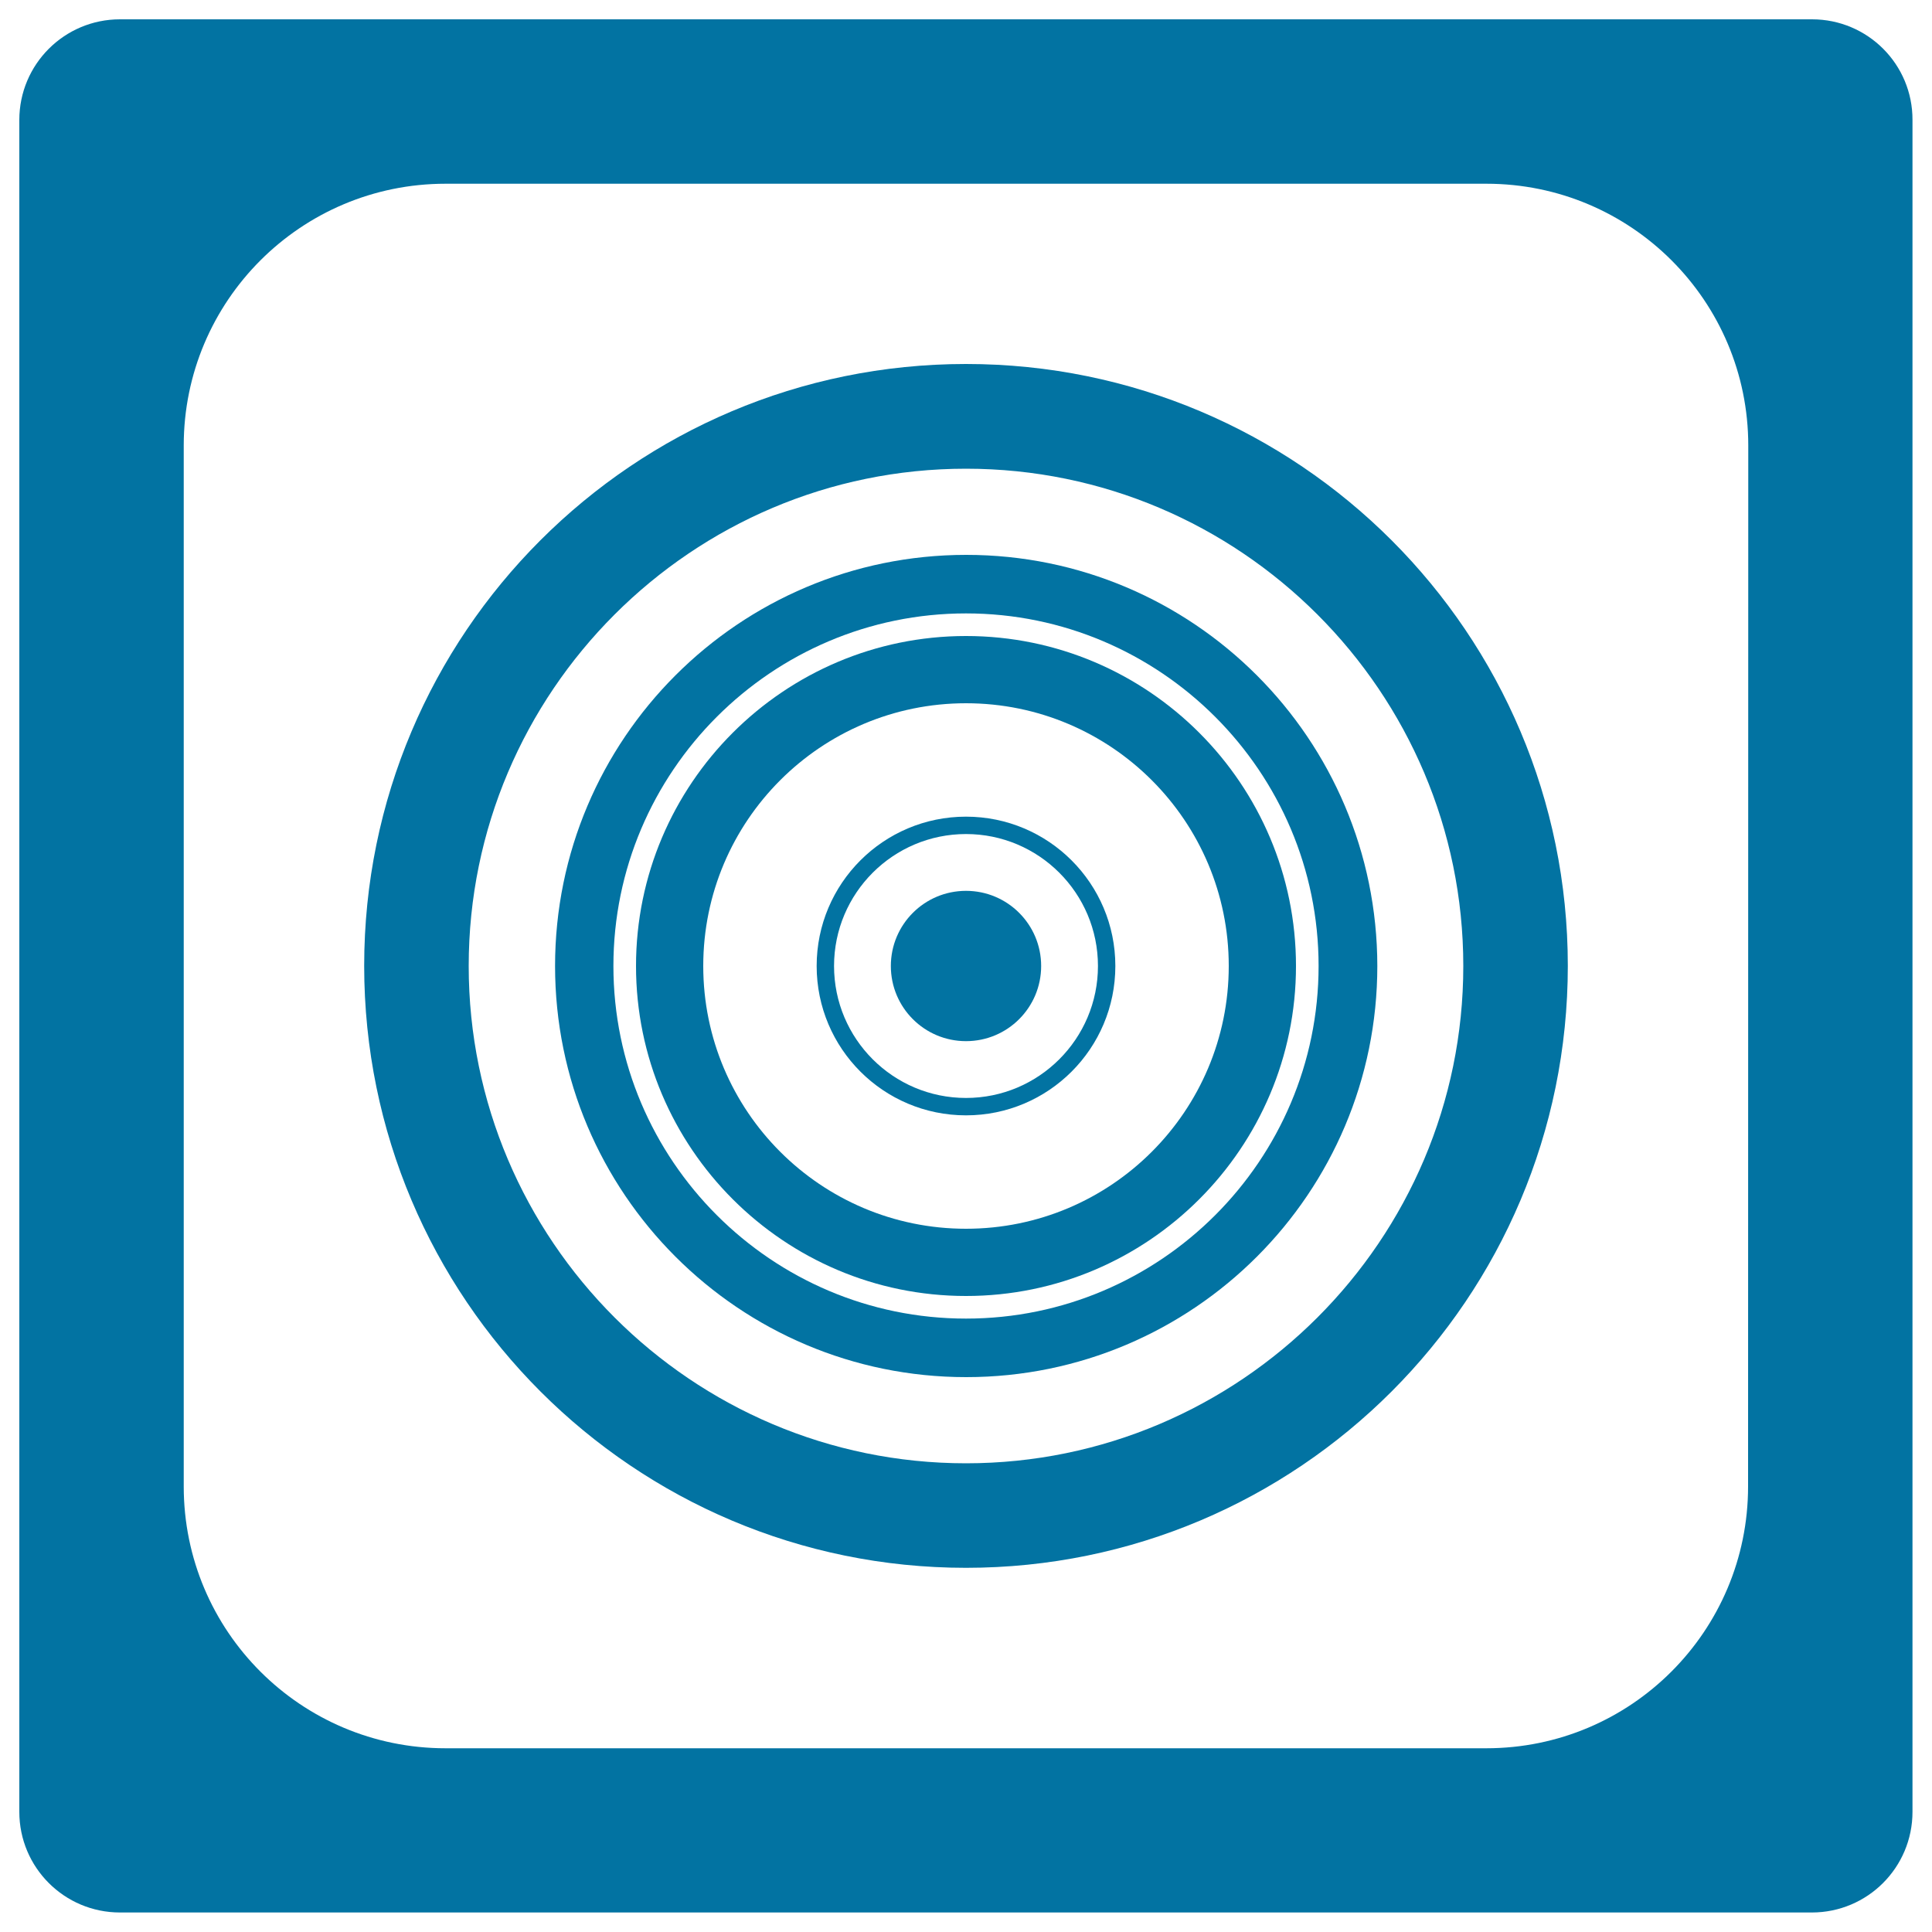
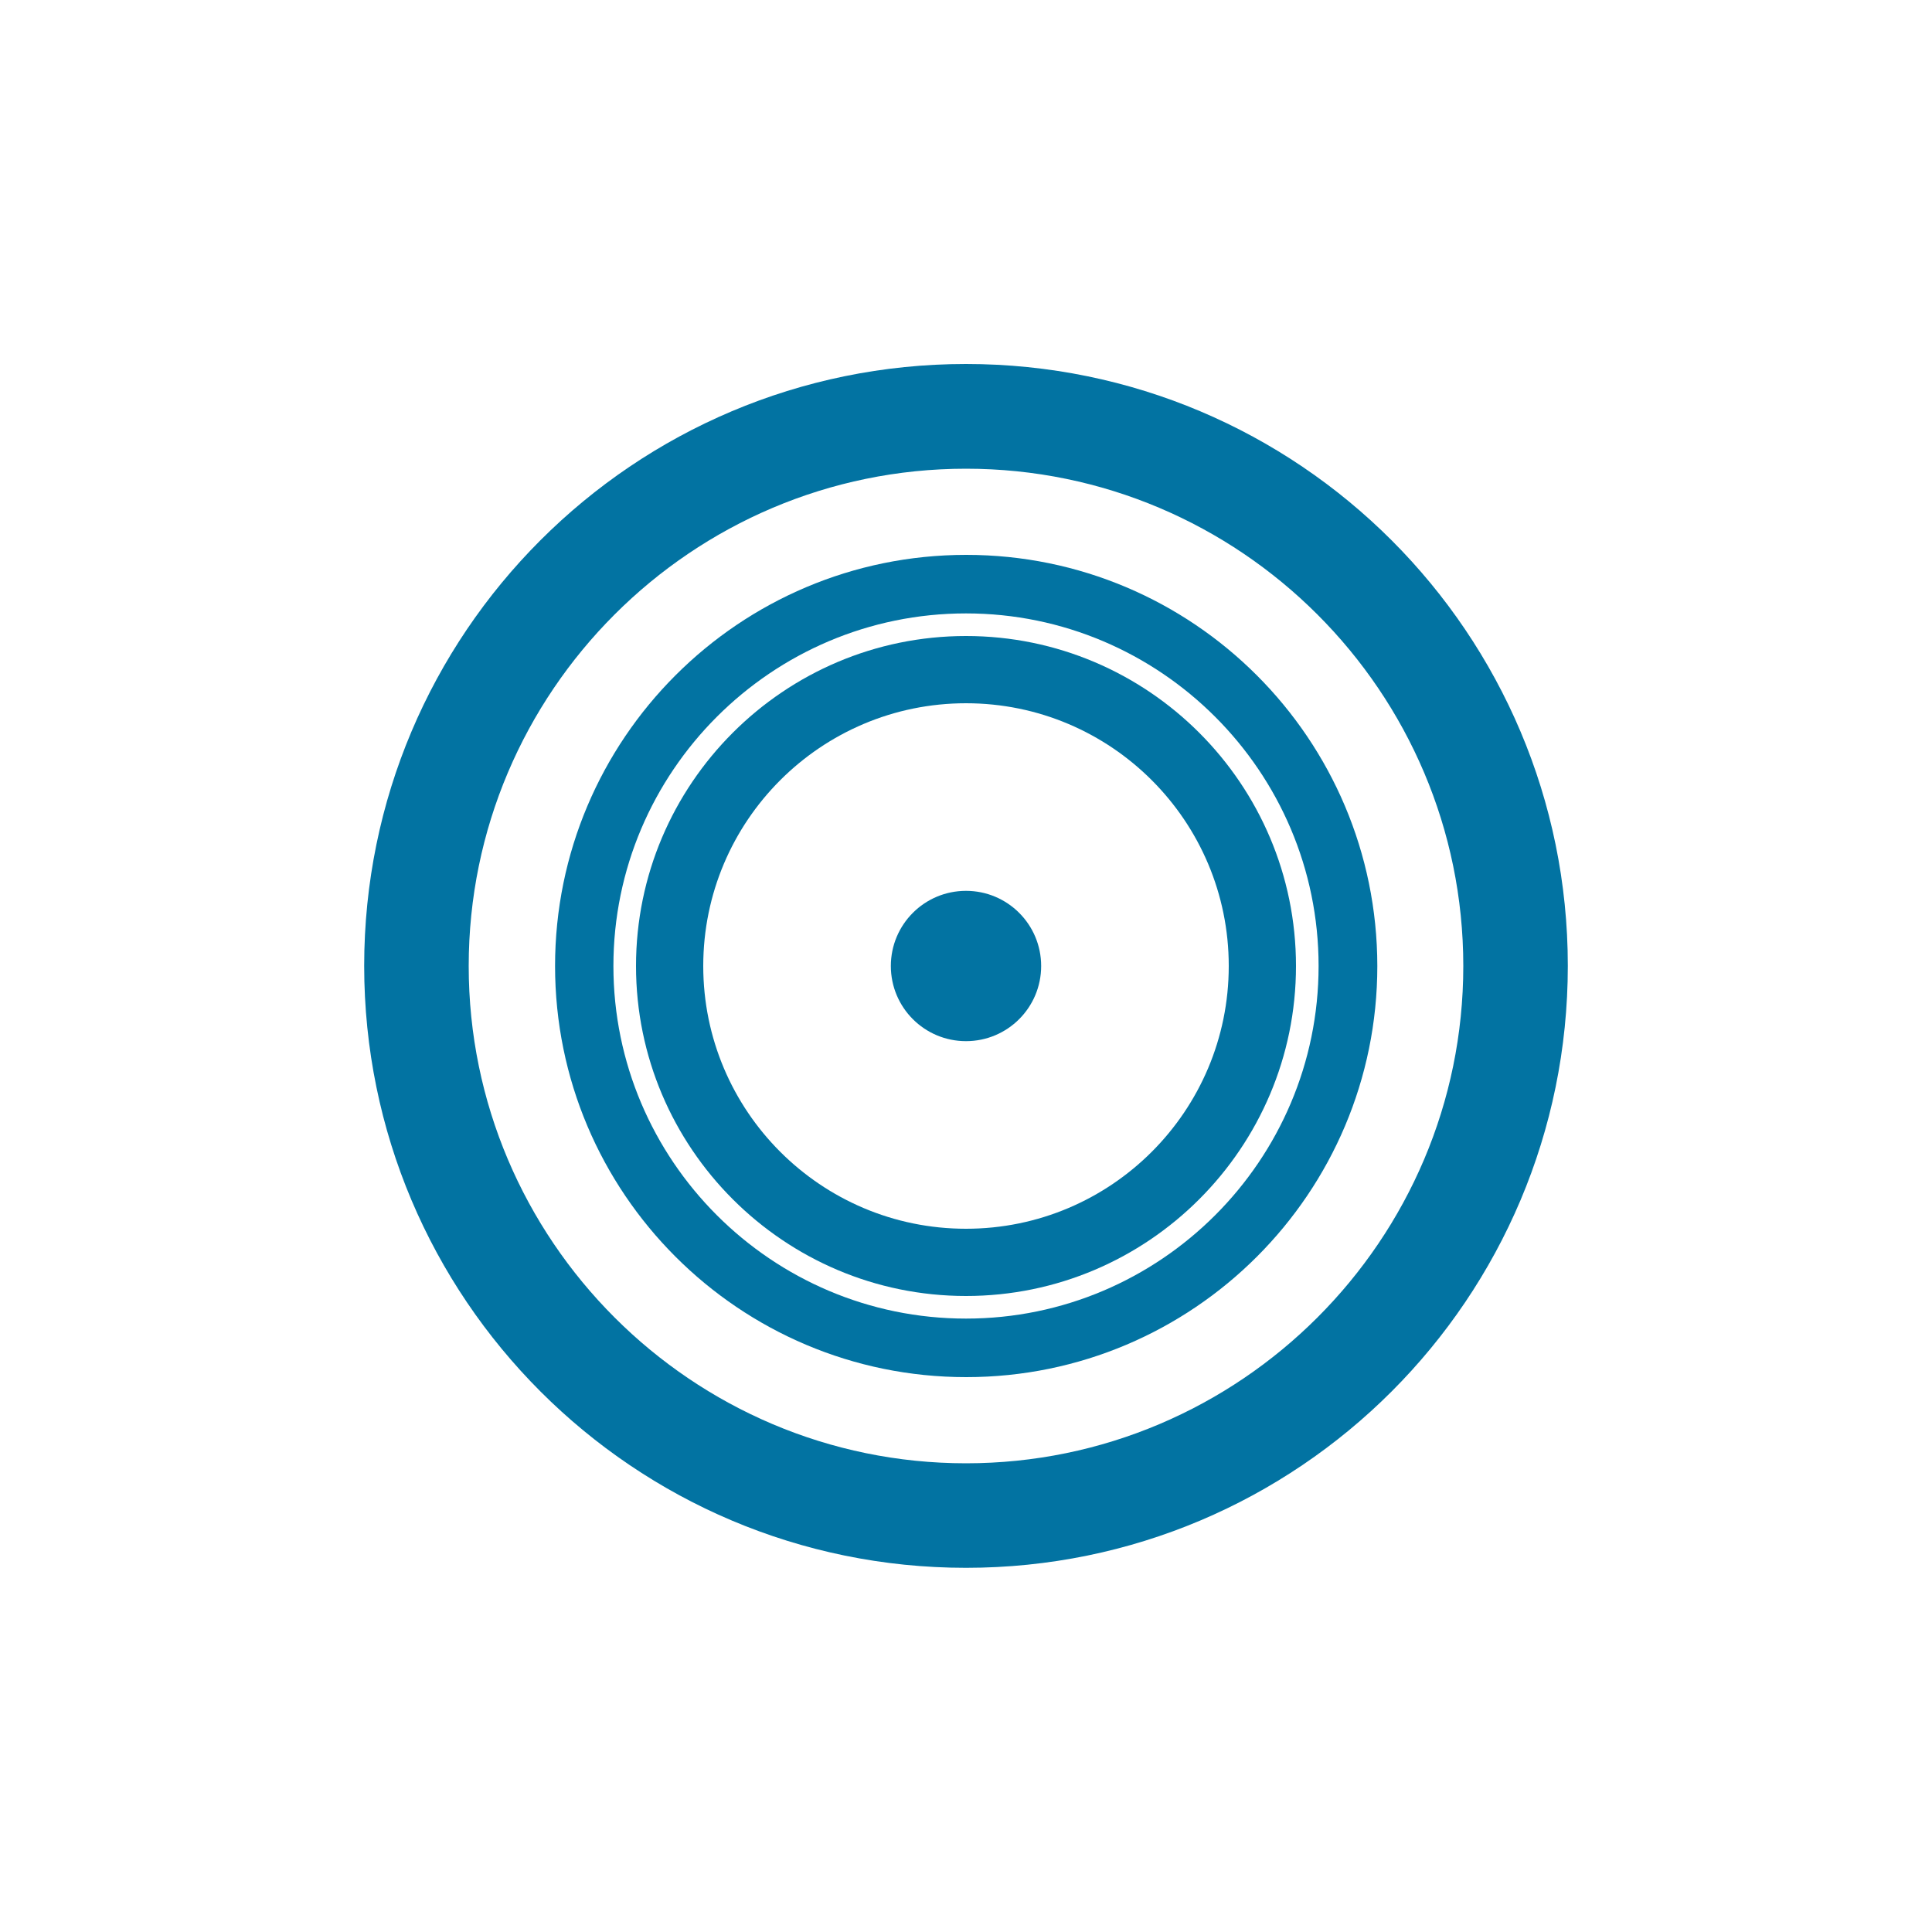
<svg xmlns="http://www.w3.org/2000/svg" viewBox="0 0 1000 1000" style="fill:#0273a2">
  <title>Viddy Logotype SVG icon</title>
  <g>
    <g>
-       <path d="M937.9,10H62.1C33.3,10,10,33.3,10,62.1v875.7c0,28.8,23.3,52.1,52.1,52.1h875.7c28.8,0,52.1-23.3,52.1-52.1V62.1C990,33.3,966.7,10,937.9,10z M904.8,769.4c0,74.8-60.6,135.5-135.5,135.5H230.6c-74.8,0-135.5-60.6-135.5-135.5V230.6c0-74.8,60.6-135.5,135.5-135.5h538.8c74.8,0,135.5,60.6,135.5,135.5L904.8,769.4L904.8,769.4z" />
-       <path d="M500,422.7c-42.7,0-77.3,34.6-77.3,77.3c0,42.7,34.6,77.3,77.3,77.3c42.7,0,77.3-34.6,77.3-77.3C577.3,457.3,542.7,422.7,500,422.7z M500,568.3c-37.7,0-68.3-30.6-68.3-68.3c0-37.7,30.6-68.3,68.3-68.3c37.7,0,68.3,30.6,68.3,68.3C568.3,537.7,537.7,568.3,500,568.3z" />
      <path d="M500,329.2c-94.2,0-170.8,76.6-170.8,170.8S405.8,670.8,500,670.8S670.8,594.2,670.8,500S594.2,329.2,500,329.2z M500,636c-75.1,0-136-60.9-136-136c0-75.1,60.9-136,136-136c75.1,0,136,60.9,136,136C636,575.1,575.1,636,500,636z" />
      <path d="M500,461.1c21.5,0,38.9,17.4,38.9,38.9s-17.4,38.9-38.9,38.9c-21.5,0-38.9-17.4-38.9-38.9S478.5,461.1,500,461.1z" />
      <path d="M500.1,287.2c-117.5,0-212.8,95.3-212.8,212.8c0,117.5,95.3,212.8,212.8,212.8c117.5,0,212.8-95.3,212.8-212.8C712.8,382.5,617.6,287.2,500.1,287.2z M500,682.5c-100.6,0-182.5-81.9-182.5-182.5c0-100.6,81.9-182.5,182.5-182.5c100.6,0,182.5,81.9,182.5,182.5C682.5,600.6,600.6,682.5,500,682.5z" />
      <path d="M500,188.4c-172.1,0-311.5,139.5-311.5,311.5c0,172.1,139.5,311.6,311.5,311.6c172.1,0,311.5-139.5,311.5-311.6C811.5,327.9,672.1,188.4,500,188.4z M500,757.4c-141.9,0-257.4-115.5-257.4-257.4c0-141.9,115.5-257.4,257.4-257.4c141.9,0,257.4,115.5,257.4,257.4C757.4,641.9,641.9,757.4,500,757.4z" />
    </g>
  </g>
</svg>